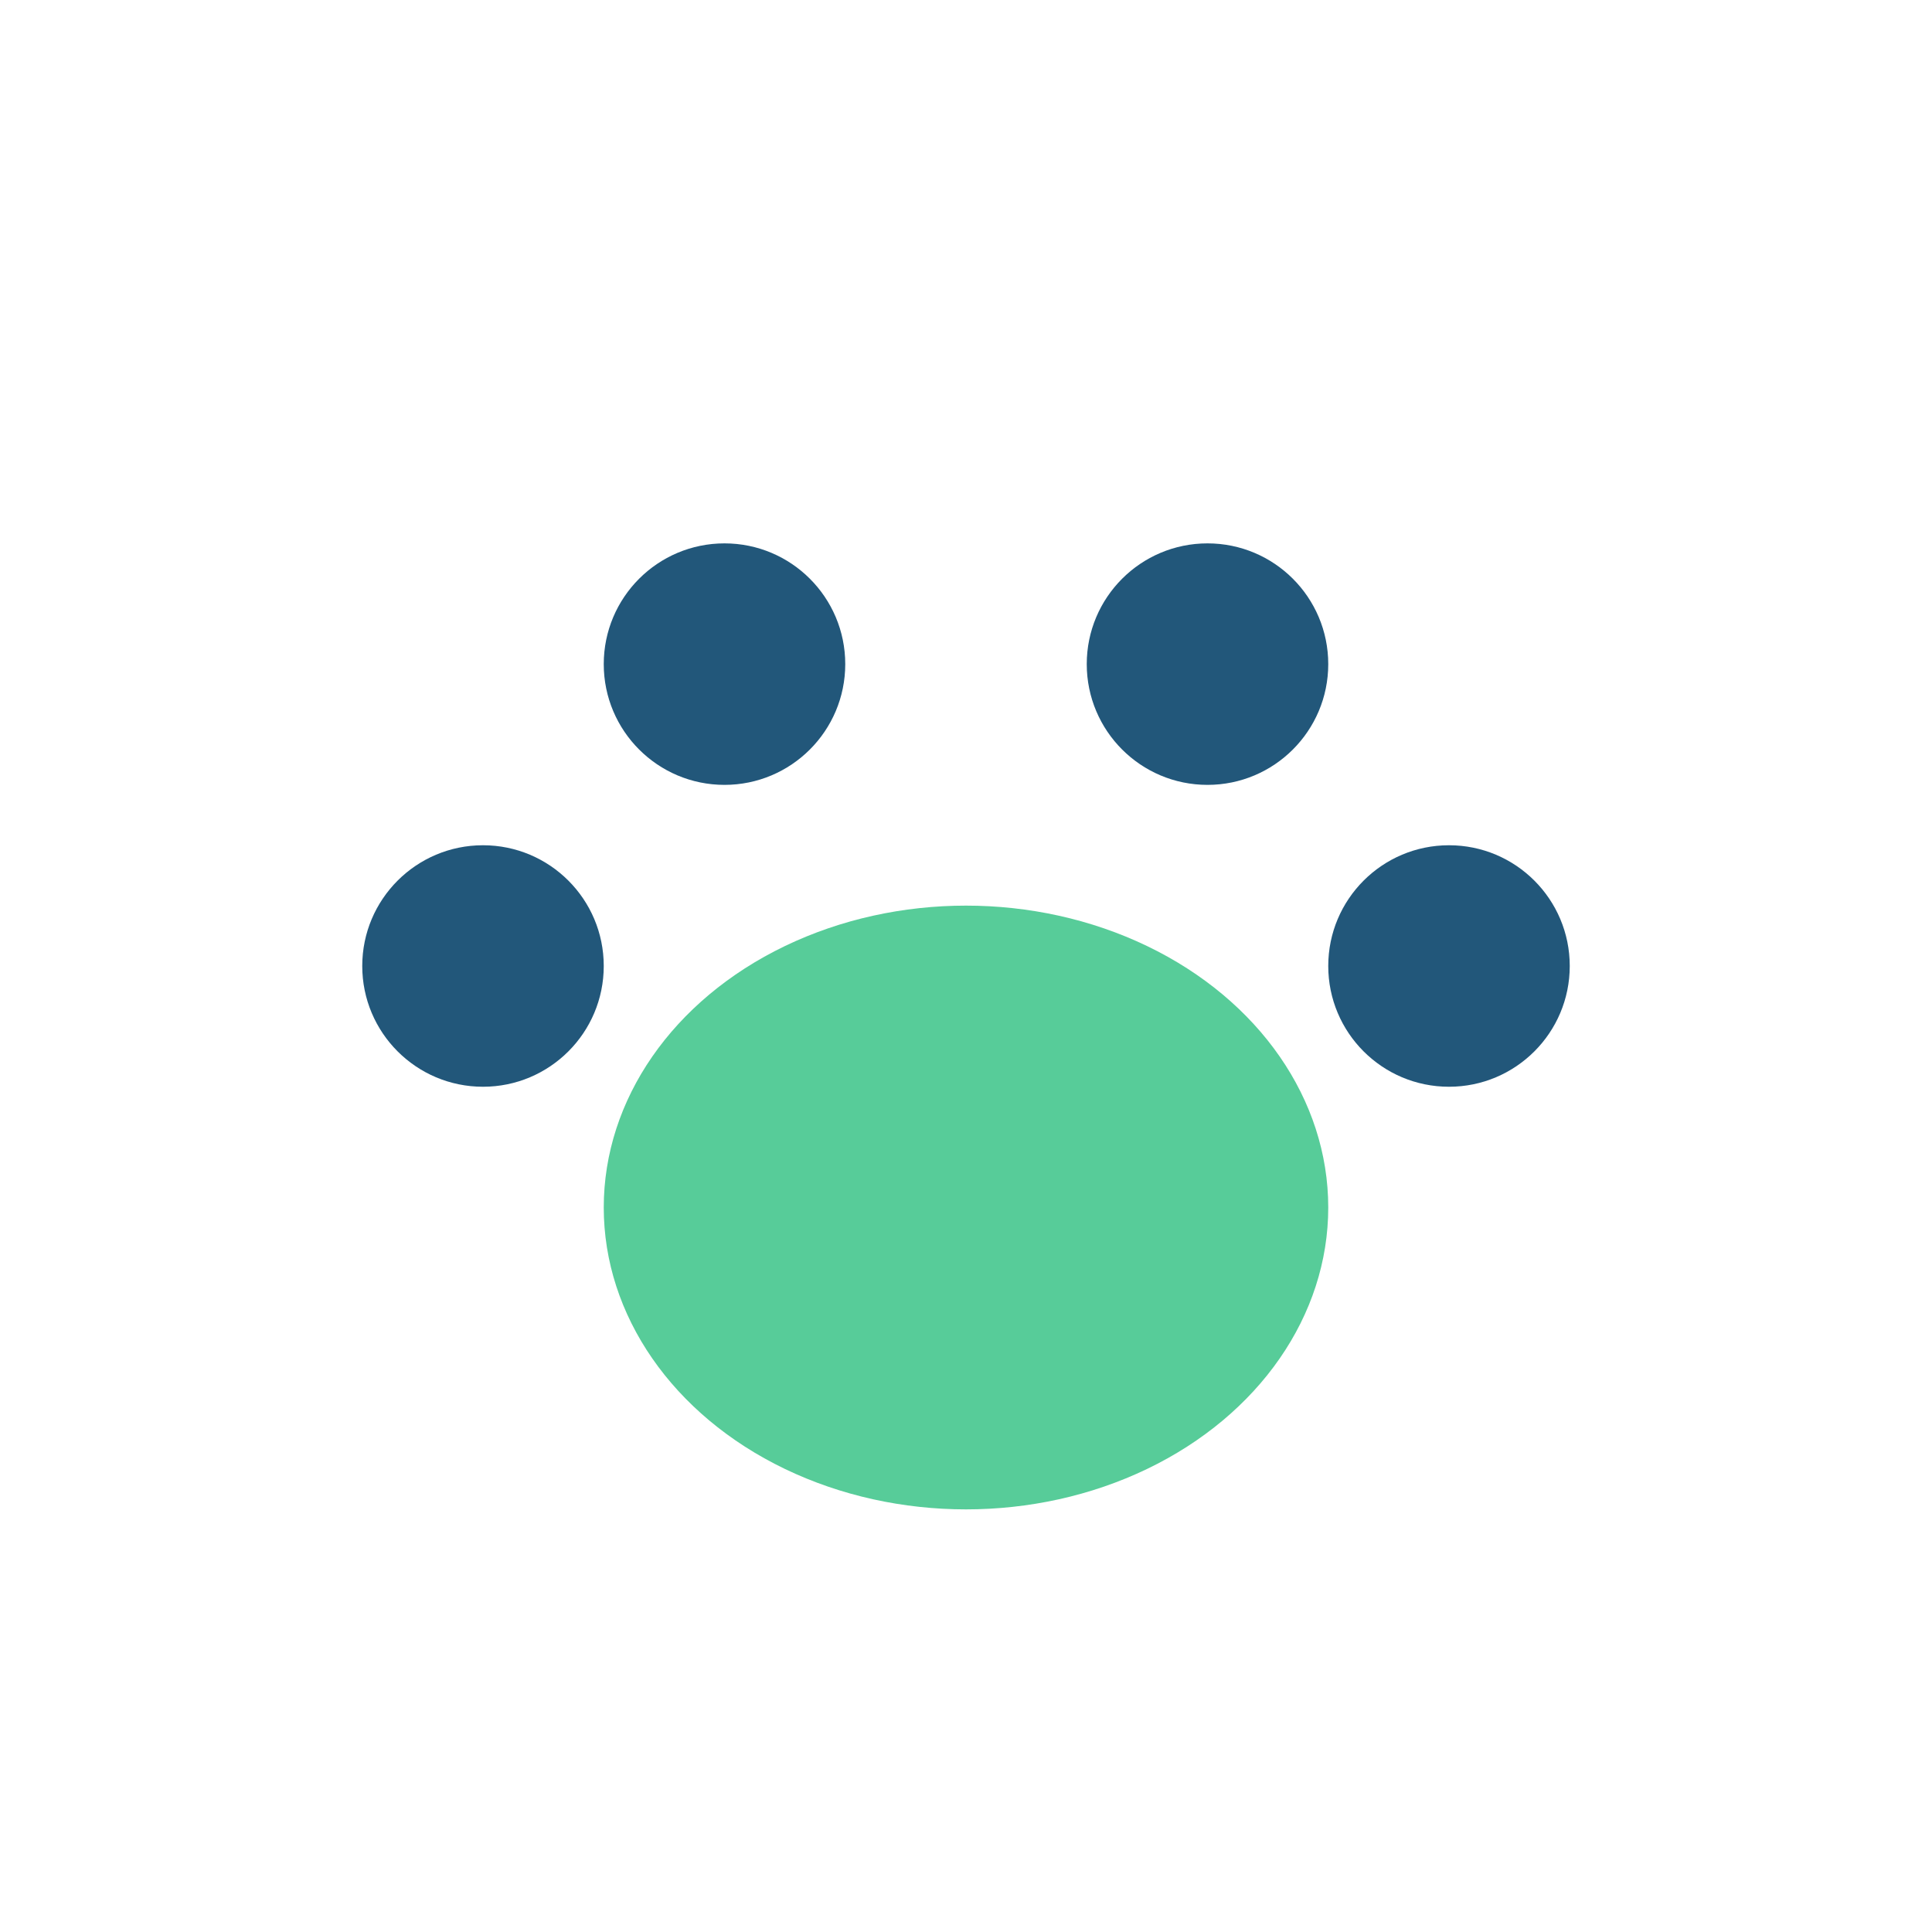
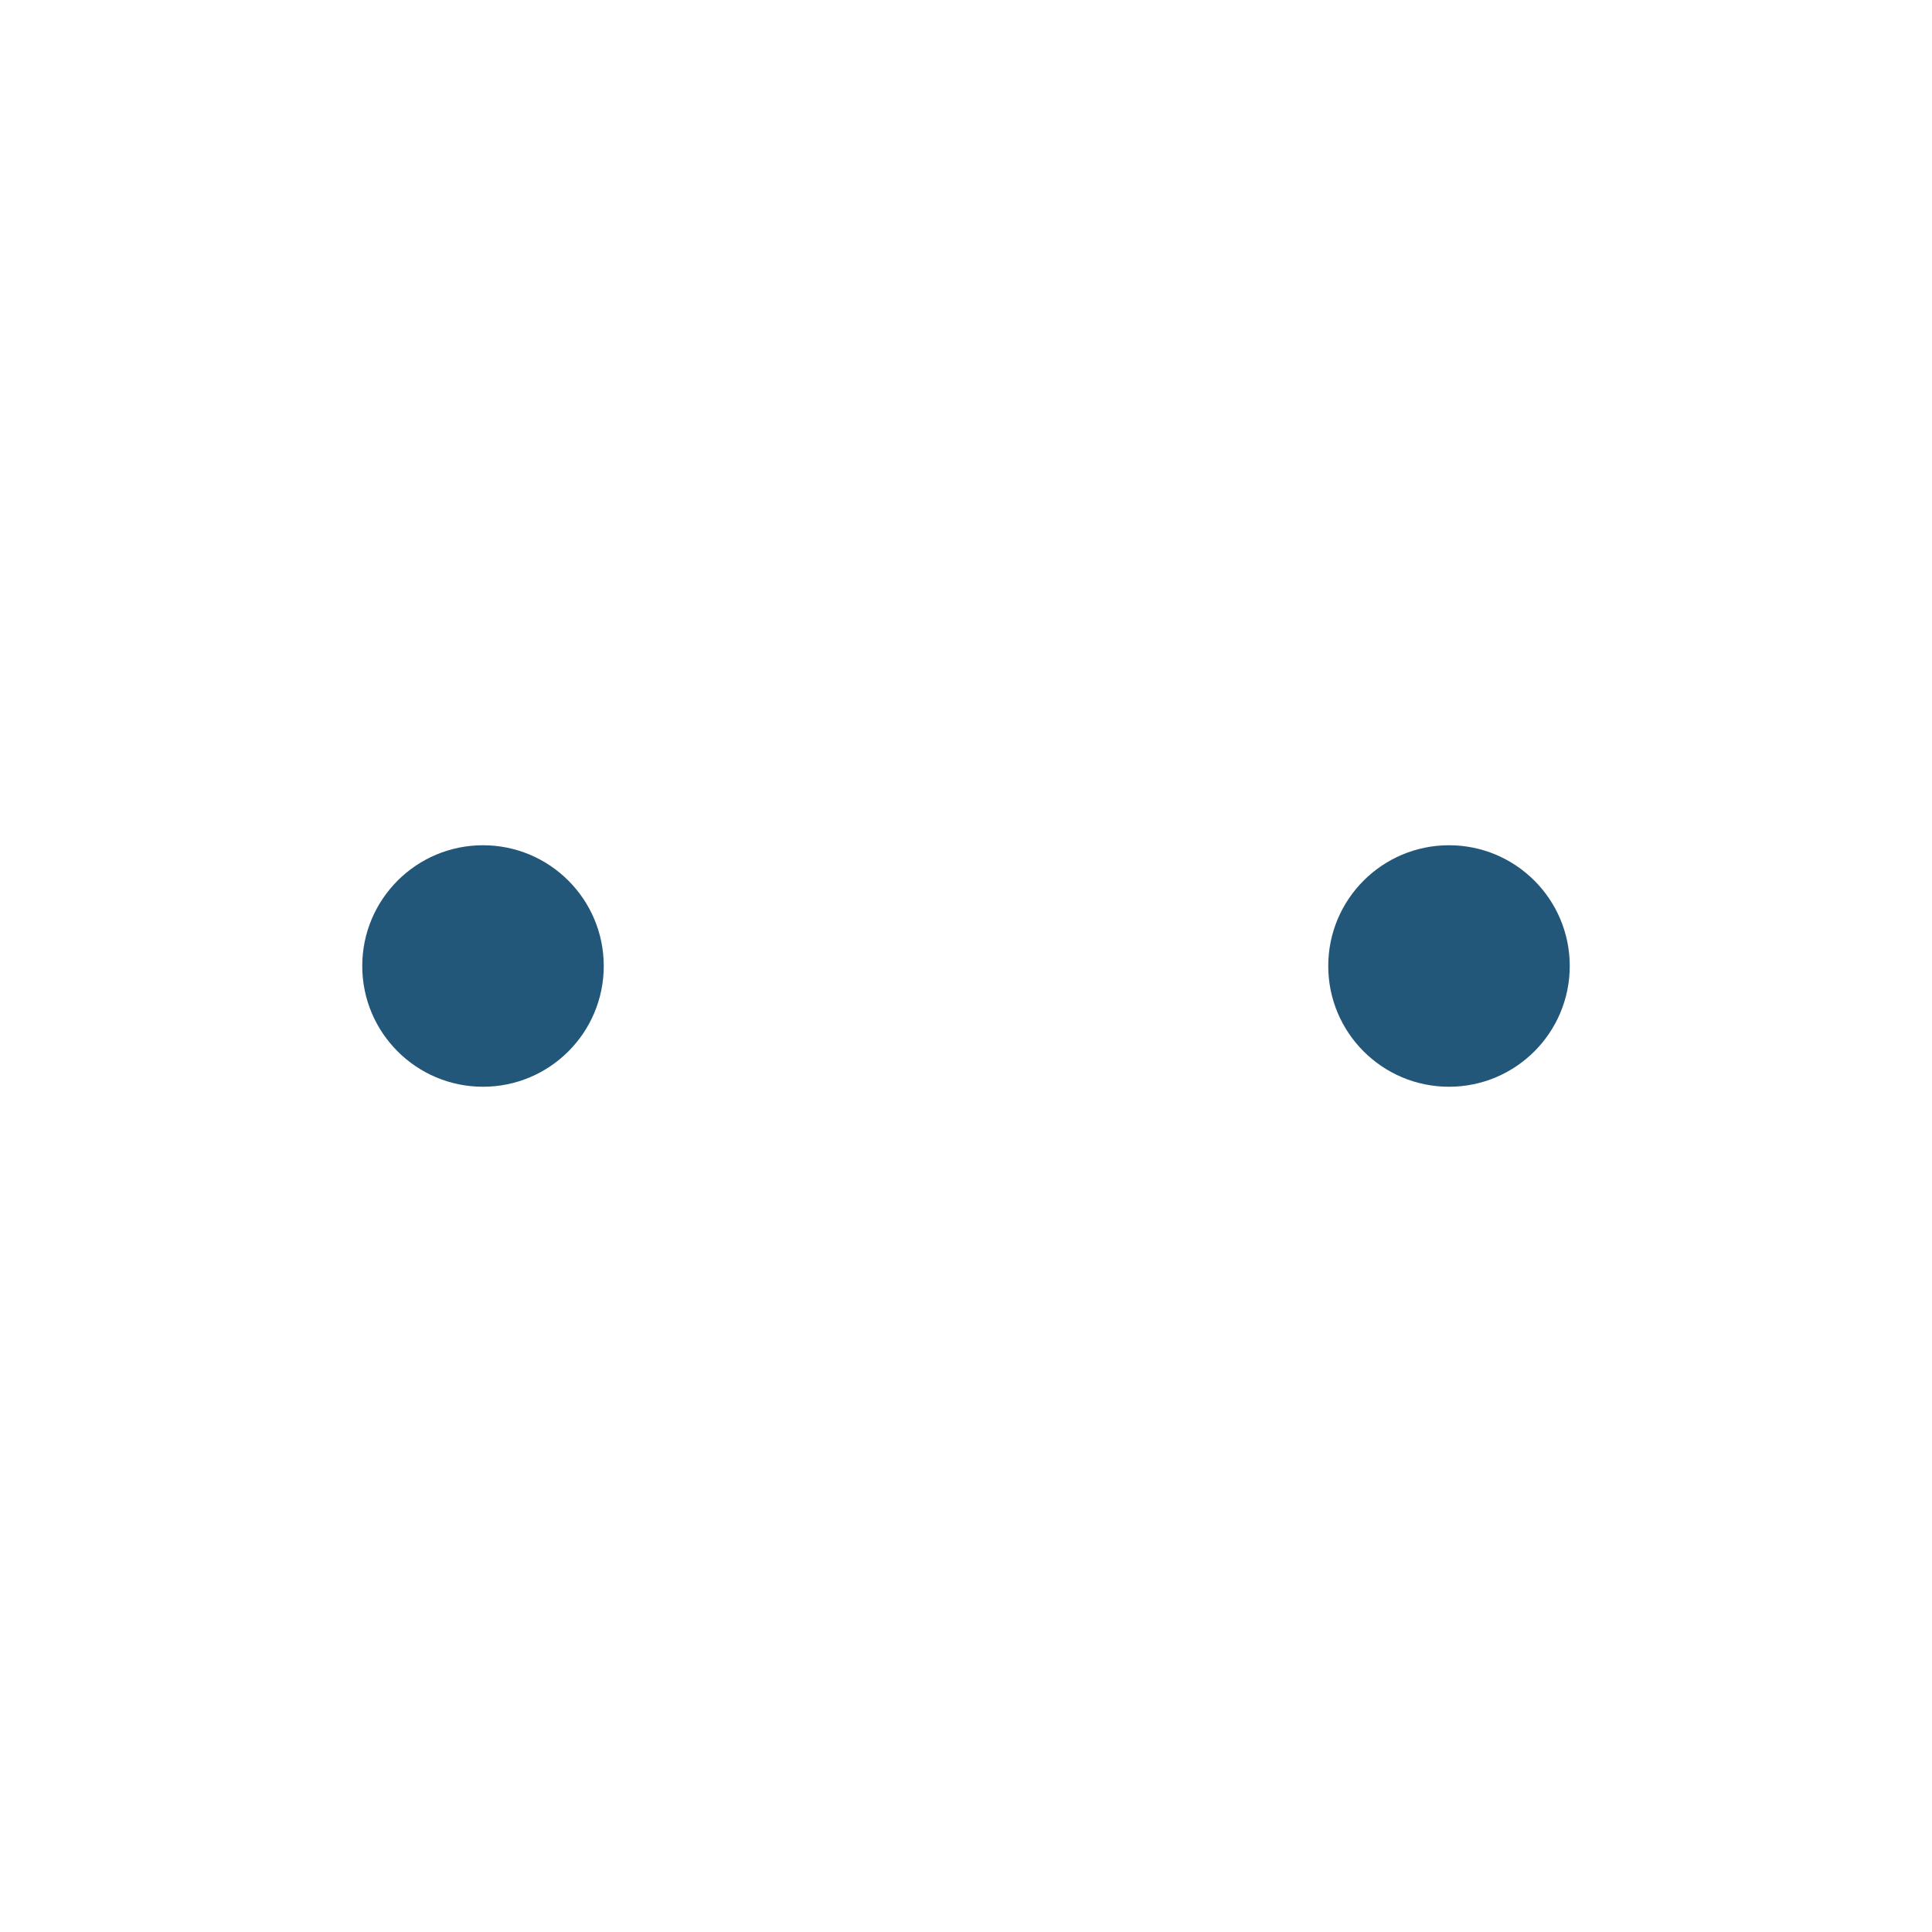
<svg xmlns="http://www.w3.org/2000/svg" width="32" height="32" viewBox="0 0 32 32">
-   <ellipse cx="16" cy="20" rx="6" ry="5" fill="#57CC99" />
  <circle cx="8" cy="16" r="2" fill="#22577A" />
  <circle cx="24" cy="16" r="2" fill="#22577A" />
-   <circle cx="12" cy="11" r="2" fill="#22577A" />
-   <circle cx="20" cy="11" r="2" fill="#22577A" />
</svg>